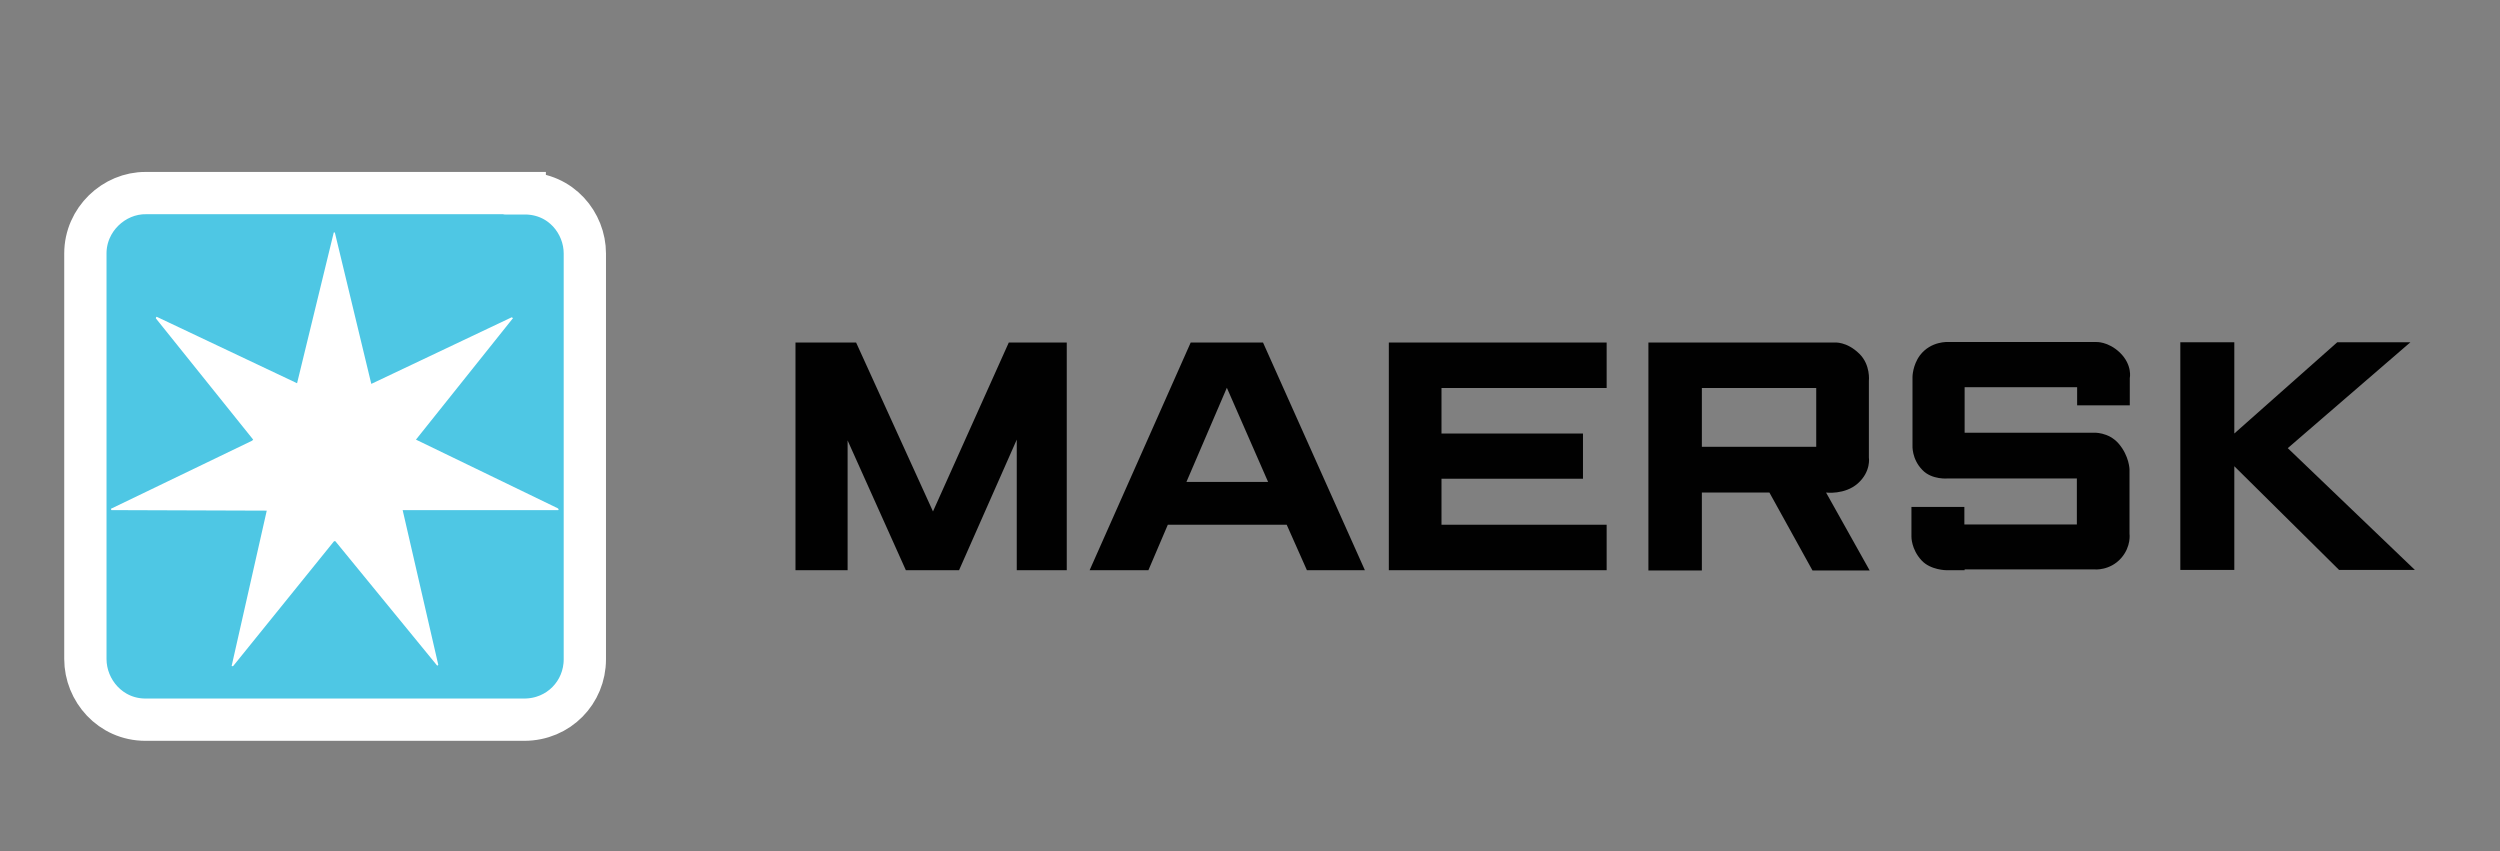
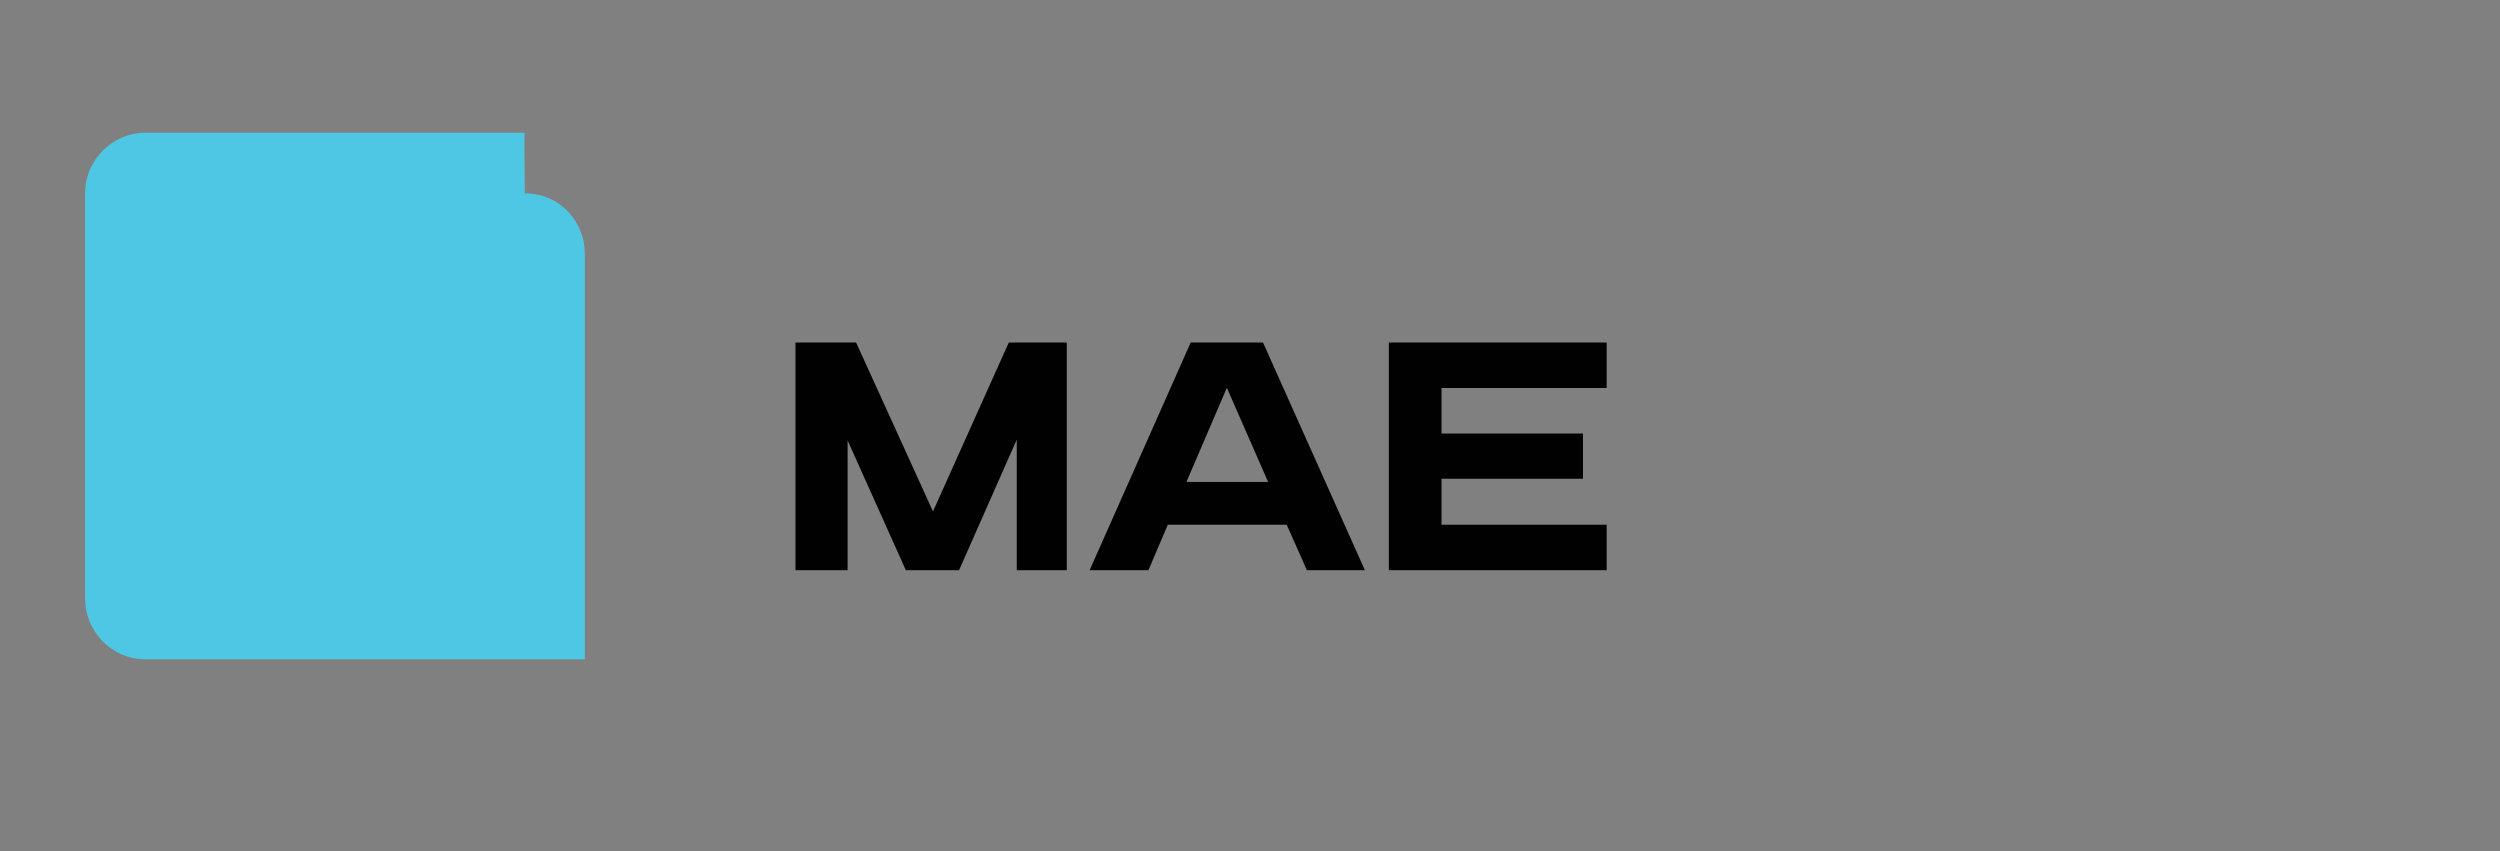
<svg xmlns="http://www.w3.org/2000/svg" id="Layer_1" viewBox="0 0 94 32">
  <rect x="0" y="0" width="94" height="32" fill="#808080" stroke="none" />
  <defs>
    <style>
      .cls-1 {
        fill: none;
        stroke: #fff;
        stroke-miterlimit: 8.07;
        stroke-width: 1.59px;
      }

      .cls-2 {
        fill: #010101;
      }

      .cls-3 {
        fill: #fff;
      }

      .cls-4 {
        fill: #4ec7e4;
      }
    </style>
  </defs>
  <path class="cls-2" d="M29.91,21.44v-8.56h2.28l2.89,6.35,2.85-6.35h2.18v8.56h-1.88v-4.91l-2.17,4.91h-2l-2.19-4.88v4.88h-1.95ZM43.18,21.44h-2.21l3.8-8.56h2.72l3.83,8.56h-2.18l-.76-1.71h-4.47l-.73,1.71ZM47.68,18.12l-1.55-3.54-1.52,3.54h3.07ZM52.22,21.44v-8.56h8.19v1.71h-6.21v1.71h5.32v1.7h-5.32v1.73h6.21v1.71h-8.19Z" />
-   <path class="cls-2" d="M61.98,21.44v-8.56h7s.45-.05.93.42c.43.42.36,1.02.36,1.02v2.88s.09.53-.42.98c-.49.43-1.19.34-1.19.34l1.64,2.93h-2.15l-1.62-2.93h-2.54v2.93h-2.01ZM63.99,16.8h4.3v-2.21h-4.3v2.21ZM73.87,21.44h-.68s-.6,0-.94-.37c-.39-.42-.38-.89-.38-.89v-1.12h1.99v.66h4.23v-1.73h-4.85s-.6.06-.96-.32c-.41-.42-.37-.93-.37-.93v-2.57s0-.43.28-.81c.42-.55,1.07-.5,1.07-.5h5.55s.45-.03.9.4c.48.47.37.96.37.96v1.02h-1.98v-.68h-4.23v1.71h4.84s.57-.04.96.42.4.96.4.96v2.42s.07.47-.31.91c-.43.49-1.01.43-1.01.43h-4.88" />
-   <path class="cls-2" d="M81.98,21.44v-8.57h2.03v3.43l3.87-3.43h2.75l-4.61,3.98,4.78,4.58h-2.85l-3.94-3.9v3.9h-2.03Z" />
-   <path class="cls-4" d="M19.73,7.27c1.37,0,2.26,1.12,2.26,2.26v15.26c0,1.24-.98,2.27-2.28,2.27H5.47c-1.32,0-2.27-1.1-2.27-2.28v-15.25c0-1.28,1.08-2.28,2.27-2.27h14.25" />
-   <path class="cls-1" d="M19.73,7.27c1.37,0,2.26,1.12,2.26,2.26v15.26c0,1.24-.98,2.27-2.28,2.27H5.47c-1.32,0-2.26-1.1-2.26-2.28v-15.25c0-1.28,1.08-2.28,2.27-2.27h14.25Z" />
-   <path class="cls-3" d="M13.97,14.43l5.27-2.5s.03.02.05.03l-3.65,4.57,5.33,2.58s.06.04.02.07h-5.85l1.34,5.82-.04.03-3.83-4.68h-.05l-3.79,4.69s-.03.02-.06,0l1.32-5.84-5.84-.02s-.02-.03-.02-.05l5.31-2.56.04-.04-3.66-4.56s0-.04.03-.06l5.28,2.5,1.38-5.67h.04l1.37,5.69" />
+   <path class="cls-4" d="M19.73,7.27c1.37,0,2.26,1.12,2.26,2.26v15.26H5.47c-1.32,0-2.27-1.1-2.27-2.28v-15.25c0-1.28,1.08-2.28,2.27-2.27h14.25" />
</svg>